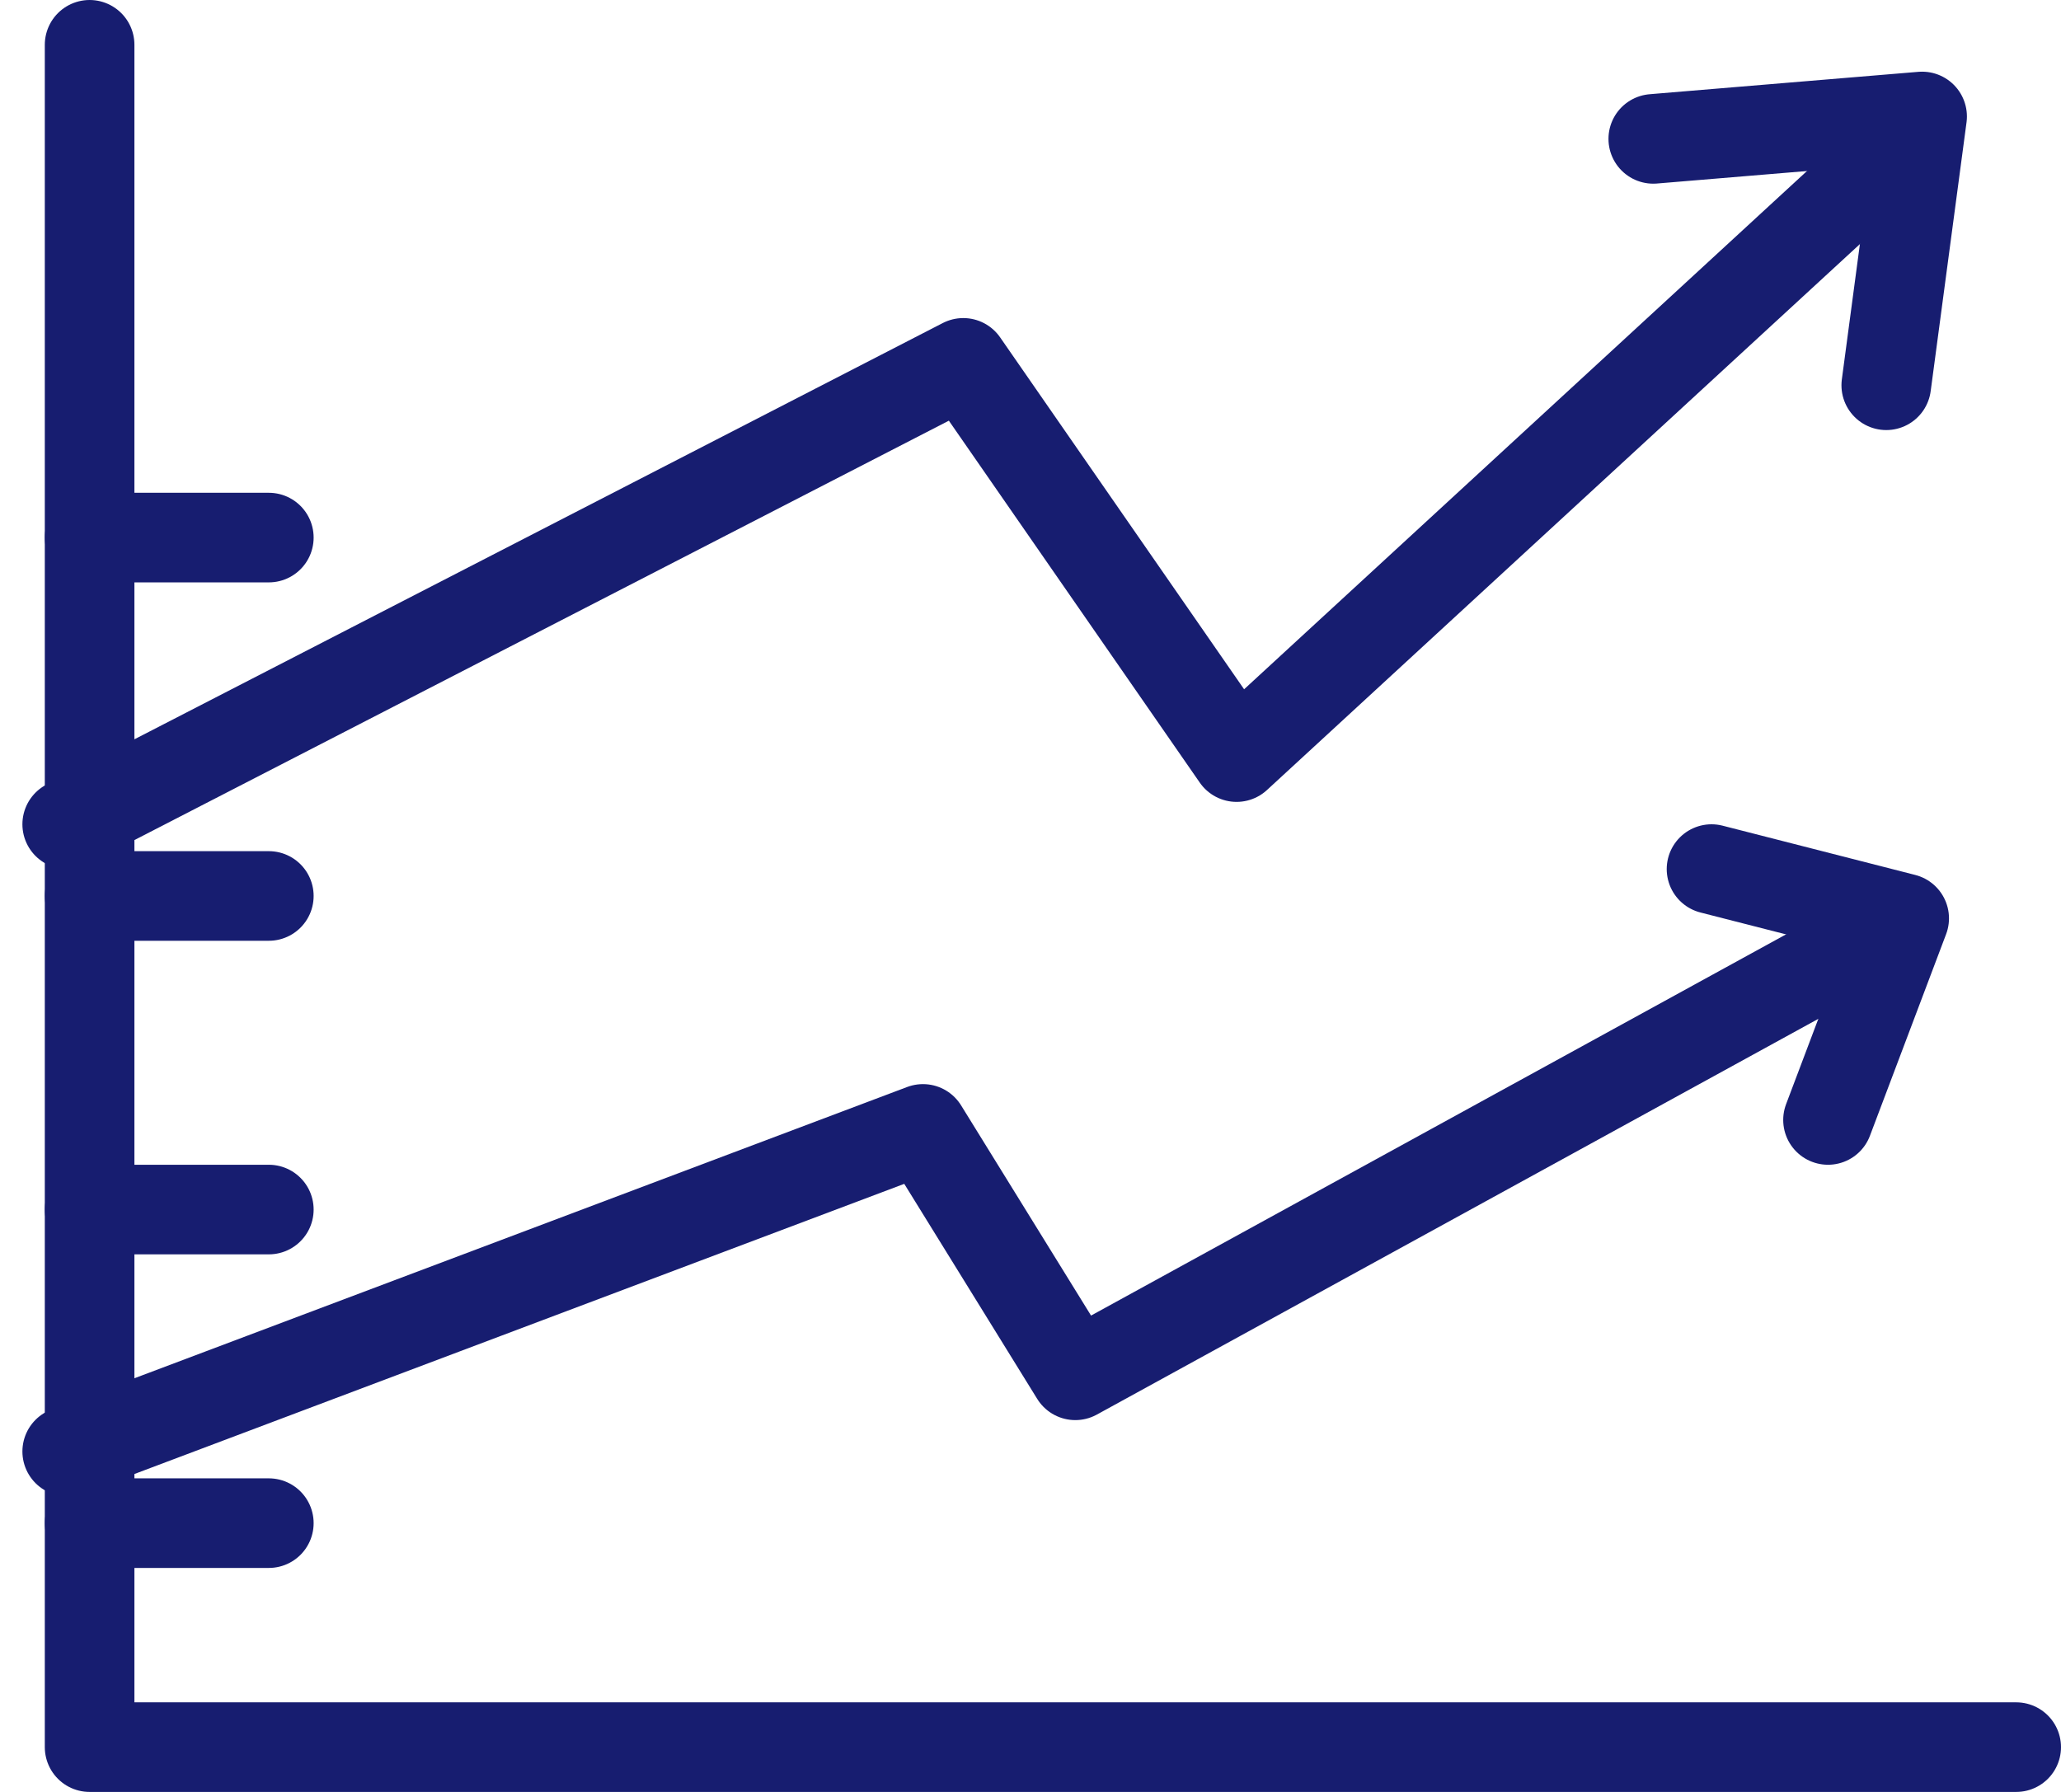
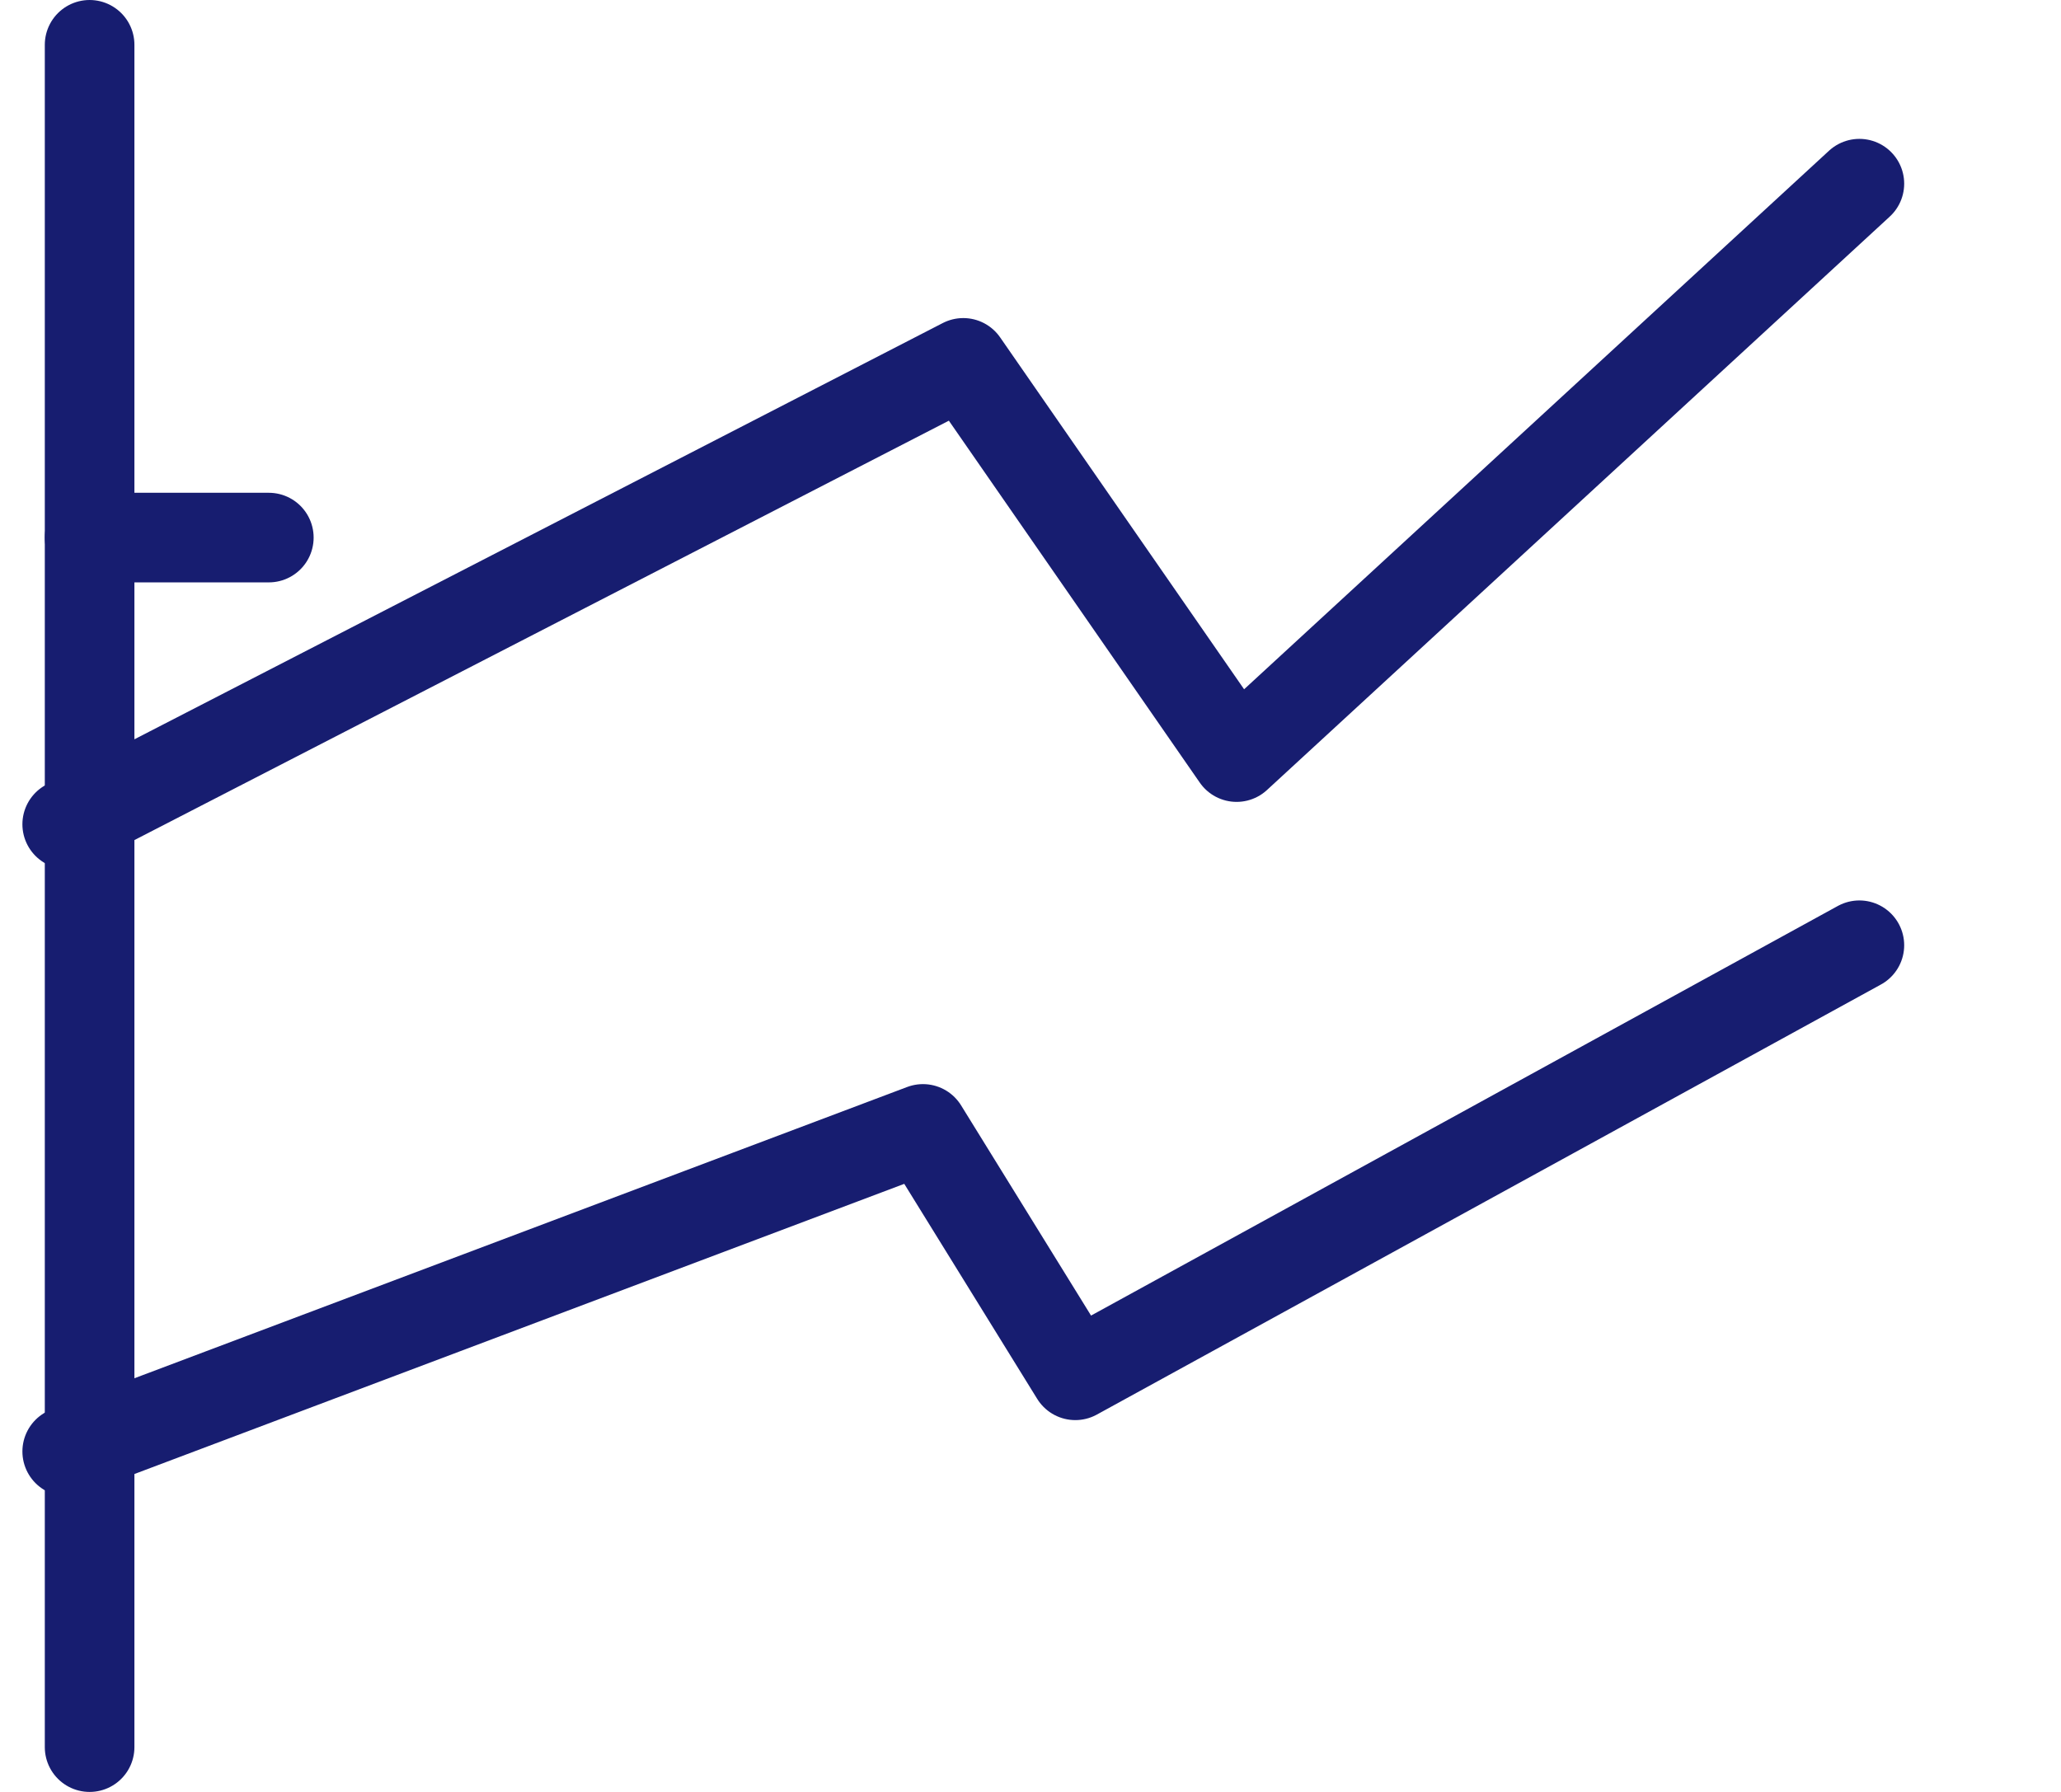
<svg xmlns="http://www.w3.org/2000/svg" width="46" height="40" viewBox="0 0 46 40" fill="none">
  <g clip-path="url(#clip0_294_78)">
-     <path d="M2 1V39H45" stroke="#171D70" stroke-width="2" stroke-miterlimit="10" stroke-linecap="round" stroke-linejoin="round" />
+     <path d="M2 1V39" stroke="#171D70" stroke-width="2" stroke-miterlimit="10" stroke-linecap="round" stroke-linejoin="round" />
    <path d="M1.5 18.4L21.5 8.1L27.6 16.9L41.5 4.1" stroke="#171D70" stroke-width="2" stroke-miterlimit="10" stroke-linecap="round" stroke-linejoin="round" />
-     <path d="M42.1 8.6L42.9 2.6L36.9 3.1" stroke="#171D70" stroke-width="2" stroke-miterlimit="10" stroke-linecap="round" stroke-linejoin="round" />
    <path d="M1.5 32.4L20.6 25.2L24 30.7L41.5 21.1" stroke="#171D70" stroke-width="2" stroke-miterlimit="10" stroke-linecap="round" stroke-linejoin="round" />
-     <path d="M40.8 25L42.5 20.5L38.2 19.4" stroke="#171D70" stroke-width="2" stroke-miterlimit="10" stroke-linecap="round" stroke-linejoin="round" />
-     <path d="M2 27H6" stroke="#171D70" stroke-width="2" stroke-miterlimit="10" stroke-linecap="round" stroke-linejoin="round" />
-     <path d="M2 34H6" stroke="#171D70" stroke-width="2" stroke-miterlimit="10" stroke-linecap="round" stroke-linejoin="round" />
-     <path d="M2 20H6" stroke="#171D70" stroke-width="2" stroke-miterlimit="10" stroke-linecap="round" stroke-linejoin="round" />
    <path d="M2 12H6" stroke="#171D70" stroke-width="2" stroke-miterlimit="10" stroke-linecap="round" stroke-linejoin="round" />
  </g>
  <defs>
    <clipPath id="clip0_294_78">
      <rect width="46" height="40" fill="white" />
    </clipPath>
  </defs>
</svg>